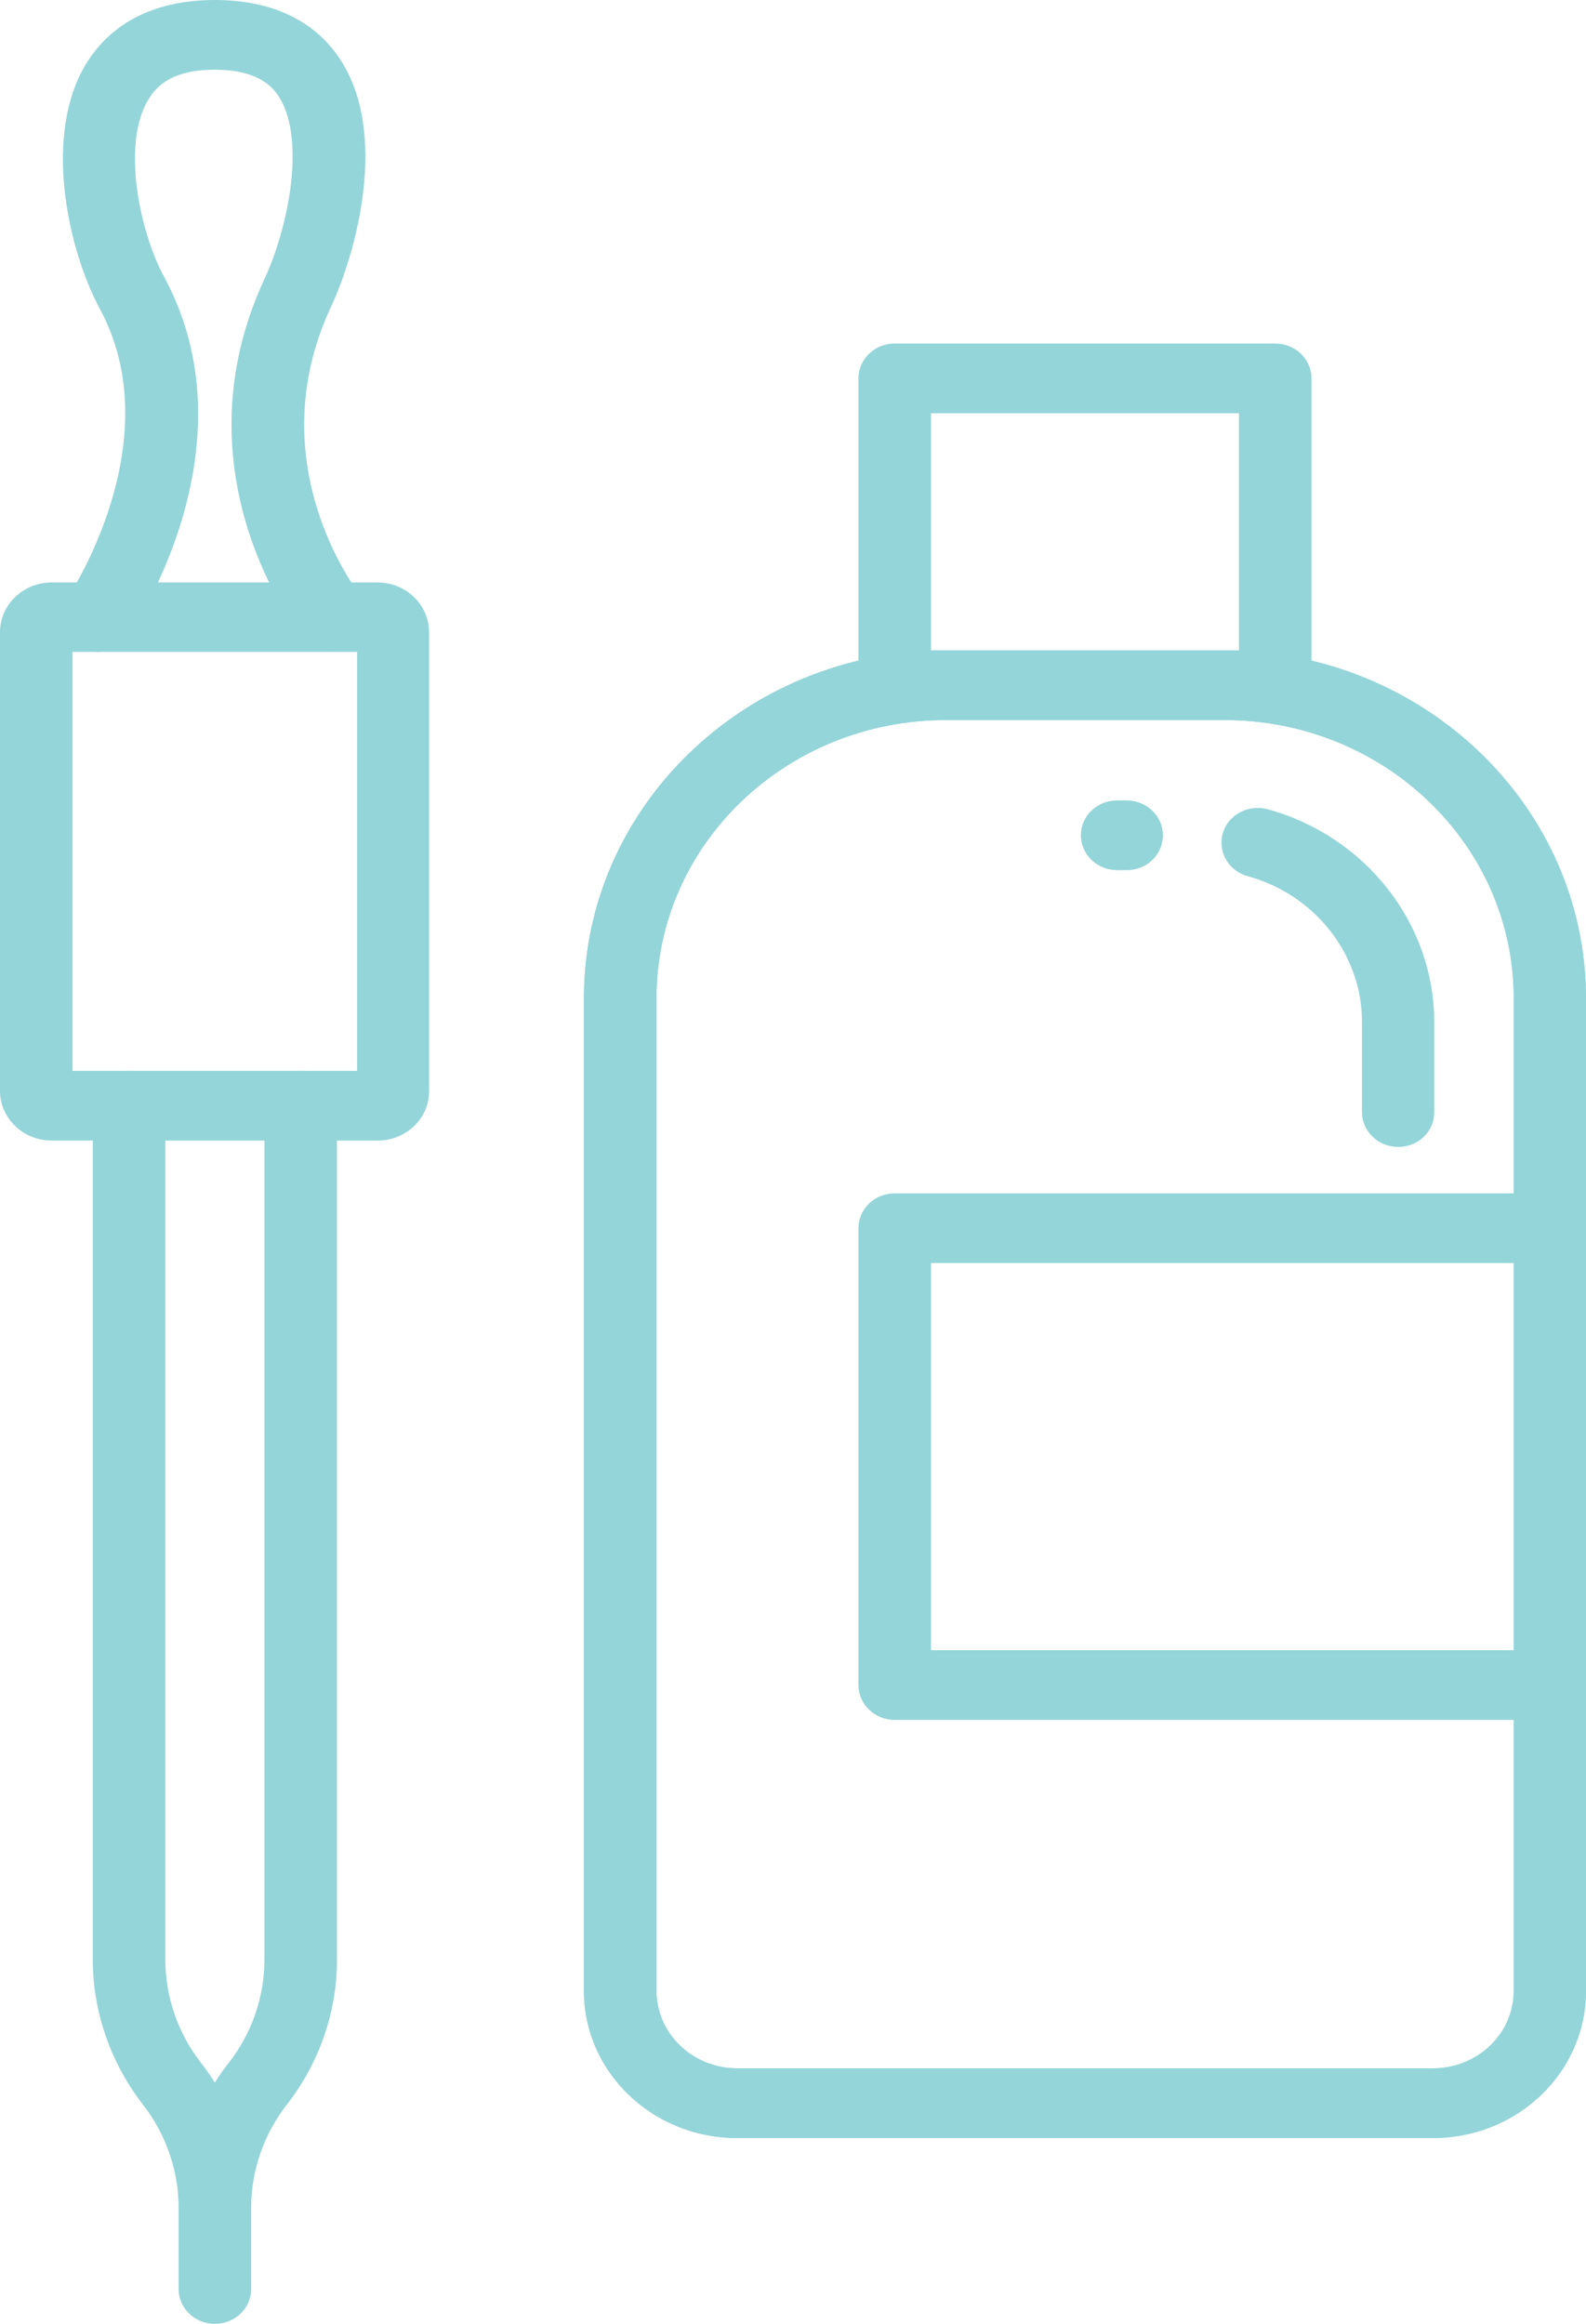
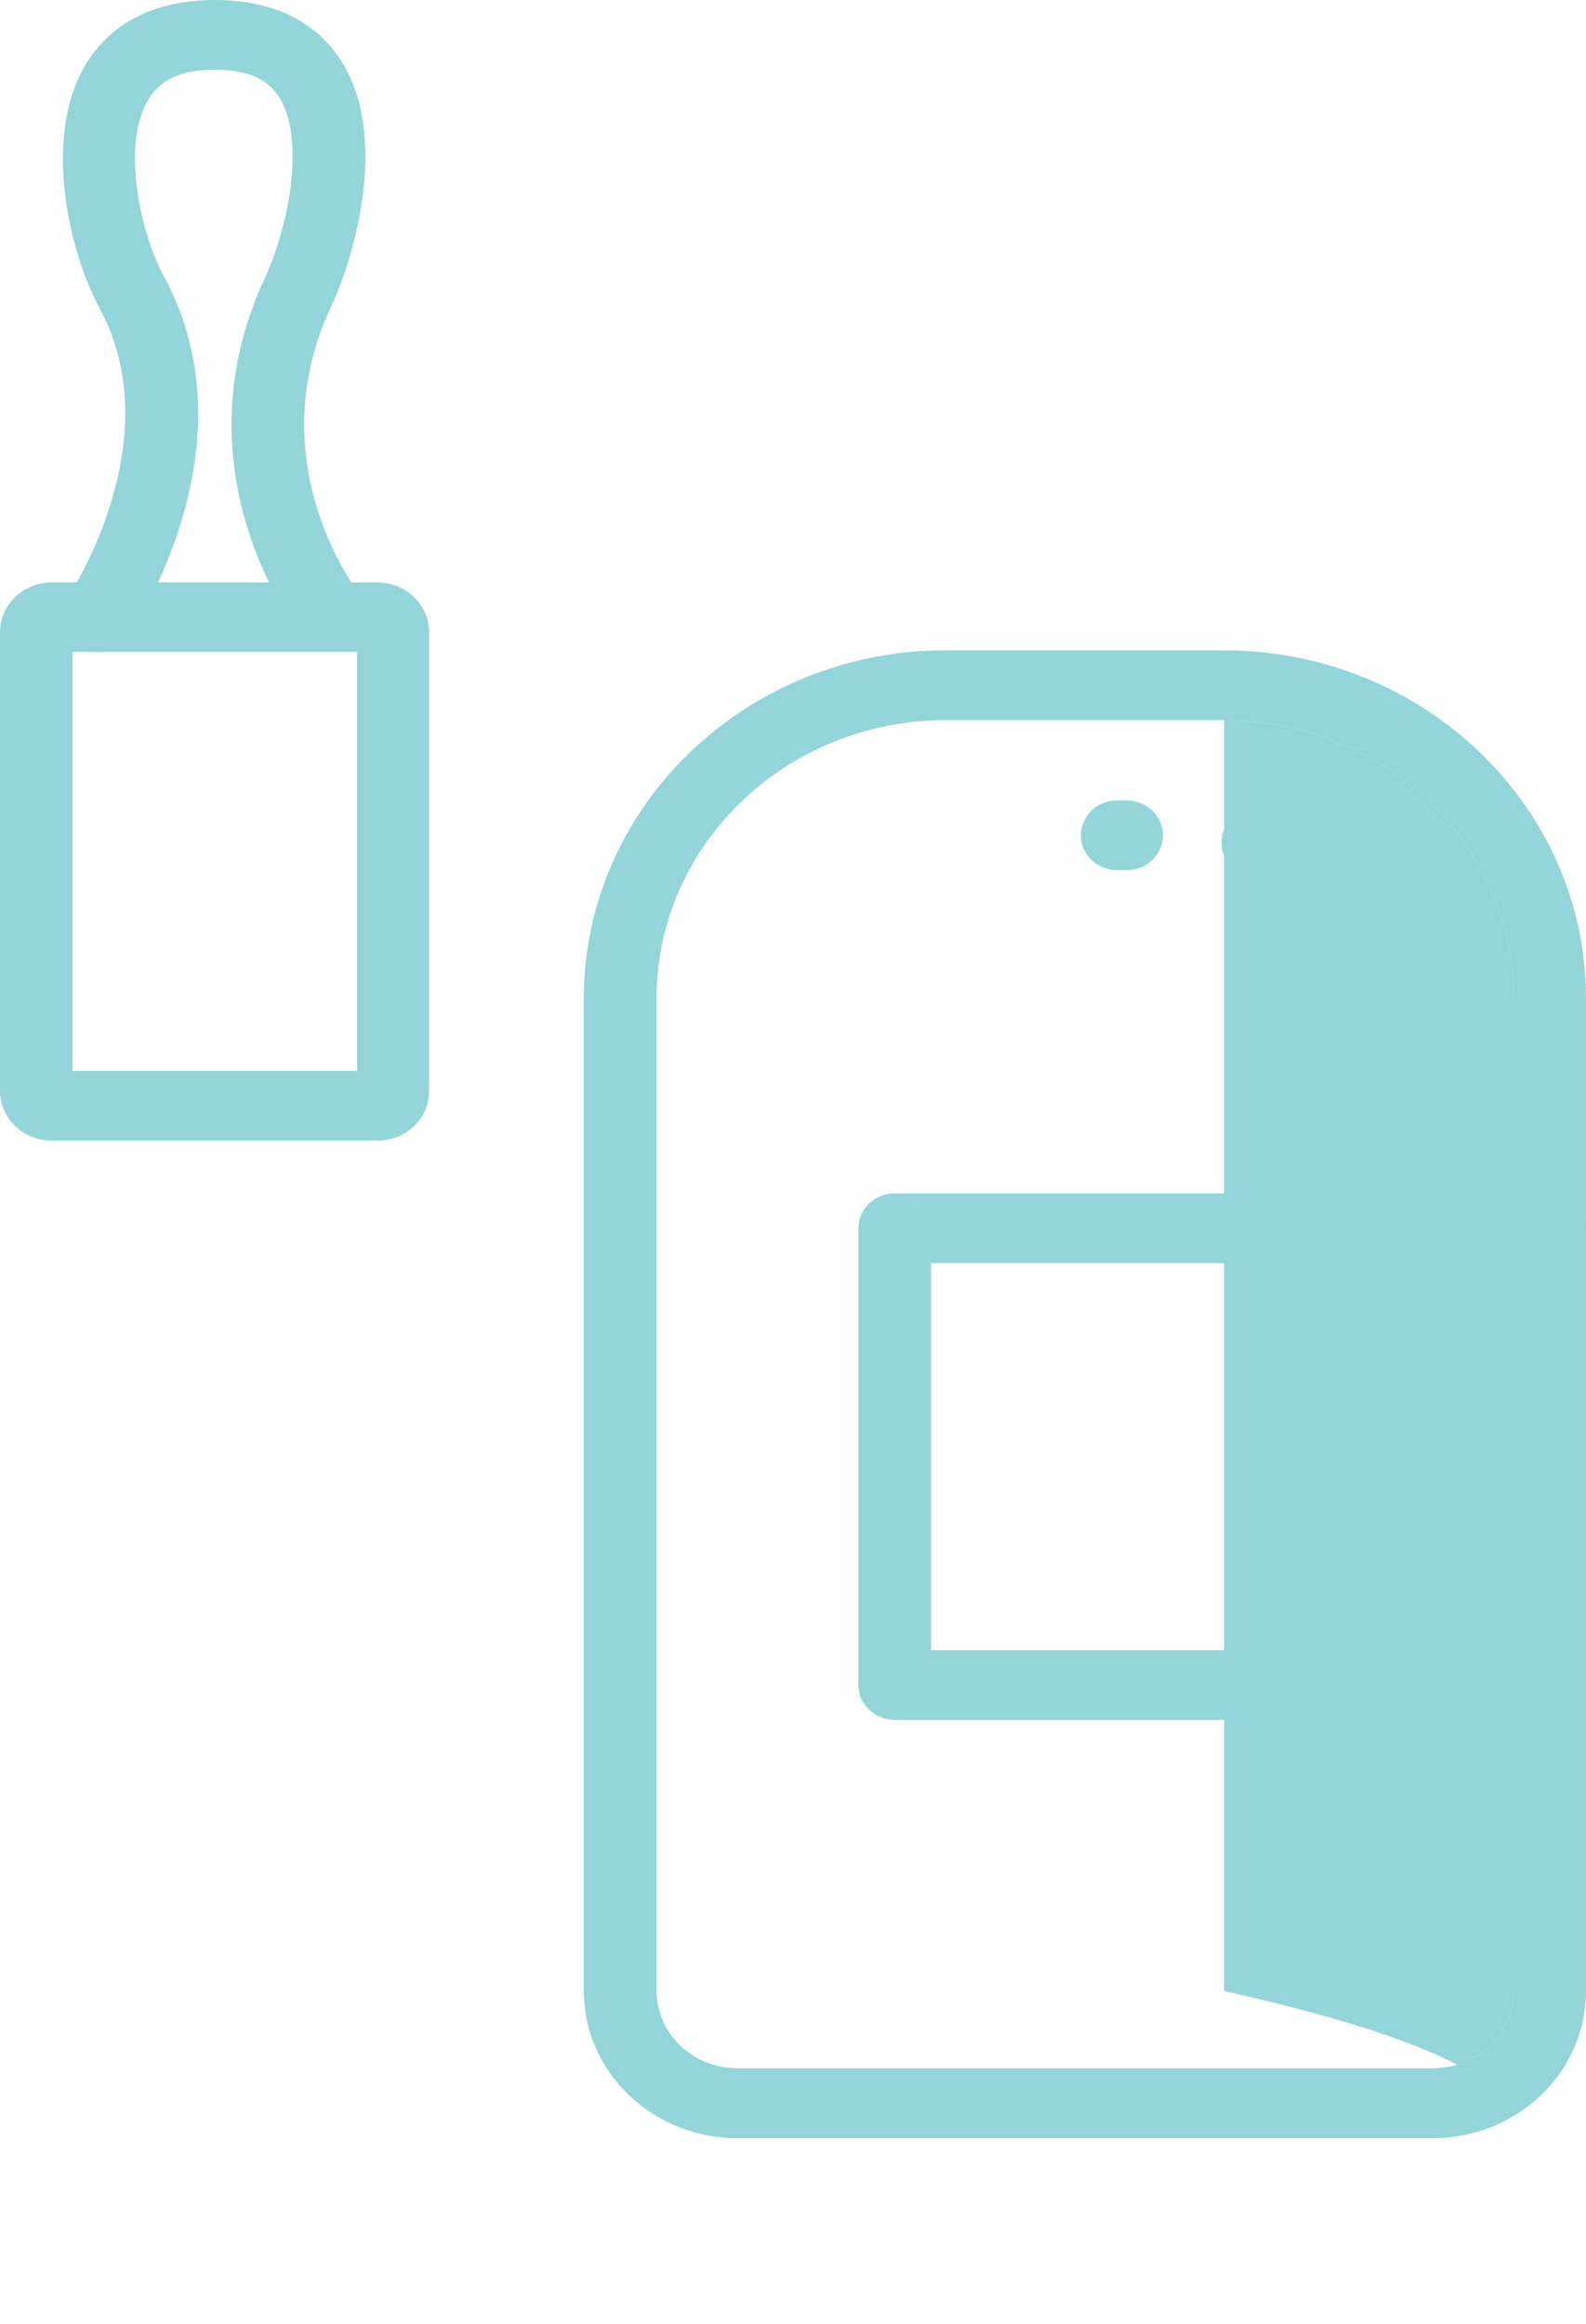
<svg xmlns="http://www.w3.org/2000/svg" width="43" height="63" viewBox="0 0 43 63" fill="none">
  <path d="M38.85 57.962H19.981C17.697 57.962 15.832 56.179 15.832 53.976V27.058C15.832 21.864 20.237 17.631 25.643 17.631H33.188C38.594 17.631 42.999 21.864 42.999 27.058V53.976C42.999 56.179 41.143 57.962 38.85 57.962ZM25.643 19.521C21.315 19.521 17.799 22.899 17.799 27.058V53.976C17.799 55.127 18.775 56.072 19.981 56.072H38.859C40.057 56.072 41.04 55.135 41.04 53.976V27.058C41.04 22.899 37.525 19.521 33.196 19.521H25.643V19.521Z" fill="#94D5D9" />
-   <path d="M38.85 57.962H19.981C17.697 57.962 15.832 56.179 15.832 53.976V27.058C15.832 21.864 20.237 17.631 25.643 17.631H33.188C38.594 17.631 42.999 21.864 42.999 27.058V53.976C42.999 56.179 41.143 57.962 38.85 57.962ZM25.643 19.521C21.315 19.521 17.799 22.899 17.799 27.058V53.976C17.799 55.127 18.775 56.072 19.981 56.072H38.859C40.057 56.072 41.04 55.135 41.04 53.976V27.058C41.04 22.899 37.525 19.521 33.196 19.521H25.643V19.521Z" fill="#94D5D9" />
-   <path d="M34.574 19.521H24.258C23.719 19.521 23.274 19.102 23.274 18.576V10.258C23.274 9.74 23.711 9.313 24.258 9.313H34.574C35.113 9.313 35.558 9.732 35.558 10.258V18.576C35.558 19.102 35.113 19.521 34.574 19.521ZM25.242 17.631H33.59V11.203H25.242V17.631Z" fill="#94D5D9" />
+   <path d="M38.85 57.962H19.981C17.697 57.962 15.832 56.179 15.832 53.976V27.058C15.832 21.864 20.237 17.631 25.643 17.631H33.188V53.976C42.999 56.179 41.143 57.962 38.85 57.962ZM25.643 19.521C21.315 19.521 17.799 22.899 17.799 27.058V53.976C17.799 55.127 18.775 56.072 19.981 56.072H38.859C40.057 56.072 41.04 55.135 41.04 53.976V27.058C41.04 22.899 37.525 19.521 33.196 19.521H25.643V19.521Z" fill="#94D5D9" />
  <path d="M42.016 46.627H24.258C23.719 46.627 23.274 46.208 23.274 45.682V33.296C23.274 32.778 23.711 32.351 24.258 32.351H42.016C42.555 32.351 43 32.77 43 33.296C43 33.814 42.563 34.241 42.016 34.241H25.242V44.737H42.016C42.555 44.737 43 45.156 43 45.682C43 46.2 42.563 46.627 42.016 46.627Z" fill="#94D5D9" />
  <path d="M37.91 31.094C37.371 31.094 36.926 30.675 36.926 30.148V27.699C36.926 25.875 35.652 24.255 33.83 23.754C33.308 23.614 33.008 23.088 33.154 22.587C33.299 22.085 33.847 21.798 34.368 21.938C37.029 22.669 38.885 25.044 38.885 27.699V30.148C38.894 30.675 38.449 31.094 37.91 31.094Z" fill="#94D5D9" />
  <path d="M30.545 23.59H30.288C29.75 23.59 29.305 23.171 29.305 22.645C29.305 22.119 29.741 21.7 30.288 21.7H30.545C31.084 21.7 31.529 22.119 31.529 22.645C31.529 23.171 31.092 23.59 30.545 23.59Z" fill="#94D5D9" />
  <path d="M10.239 30.921H1.403C0.624 30.921 0 30.313 0 29.573V17.137C0 16.39 0.633 15.79 1.403 15.79H10.23C11.009 15.79 11.633 16.398 11.633 17.137V29.573C11.642 30.313 11.017 30.921 10.239 30.921ZM1.967 29.031H9.683V17.672H1.967V29.031Z" fill="#94D5D9" />
-   <path d="M5.826 63C5.287 63 4.842 62.581 4.842 62.055V59.844C4.842 58.849 4.5 57.855 3.876 57.057C3.003 55.931 2.516 54.542 2.516 53.137V29.976C2.516 29.458 2.952 29.03 3.499 29.03C4.038 29.03 4.483 29.45 4.483 29.976V53.137C4.483 54.132 4.825 55.126 5.45 55.923C5.586 56.096 5.706 56.277 5.826 56.458C5.937 56.277 6.065 56.096 6.202 55.923C6.827 55.126 7.169 54.132 7.169 53.137V29.976C7.169 29.458 7.605 29.03 8.153 29.03C8.692 29.03 9.136 29.45 9.136 29.976V53.137C9.136 54.542 8.657 55.931 7.776 57.057C7.152 57.855 6.81 58.849 6.81 59.844V62.055C6.81 62.581 6.365 63 5.826 63Z" fill="#94D5D9" />
  <path d="M2.653 17.671C2.465 17.671 2.277 17.622 2.114 17.515C1.661 17.227 1.532 16.644 1.832 16.208C1.857 16.167 4.655 11.975 2.704 8.367C1.832 6.748 1.147 3.608 2.362 1.685C2.85 0.912 3.842 0 5.826 0C7.743 0 8.718 0.855 9.197 1.57C10.565 3.592 9.65 6.871 8.974 8.318C6.998 12.551 9.667 16.011 9.778 16.151C10.103 16.562 10.026 17.162 9.59 17.474C9.162 17.786 8.547 17.712 8.213 17.301C8.068 17.12 4.714 12.83 7.178 7.545C7.443 6.978 7.768 6.008 7.888 4.989C8.008 3.953 7.888 3.107 7.546 2.597C7.426 2.425 7.067 1.89 5.826 1.89C4.663 1.89 4.253 2.334 4.039 2.671C3.277 3.879 3.791 6.296 4.449 7.504C6.938 12.107 3.62 17.047 3.474 17.252C3.286 17.523 2.969 17.671 2.653 17.671Z" fill="#94D5D9" />
</svg>